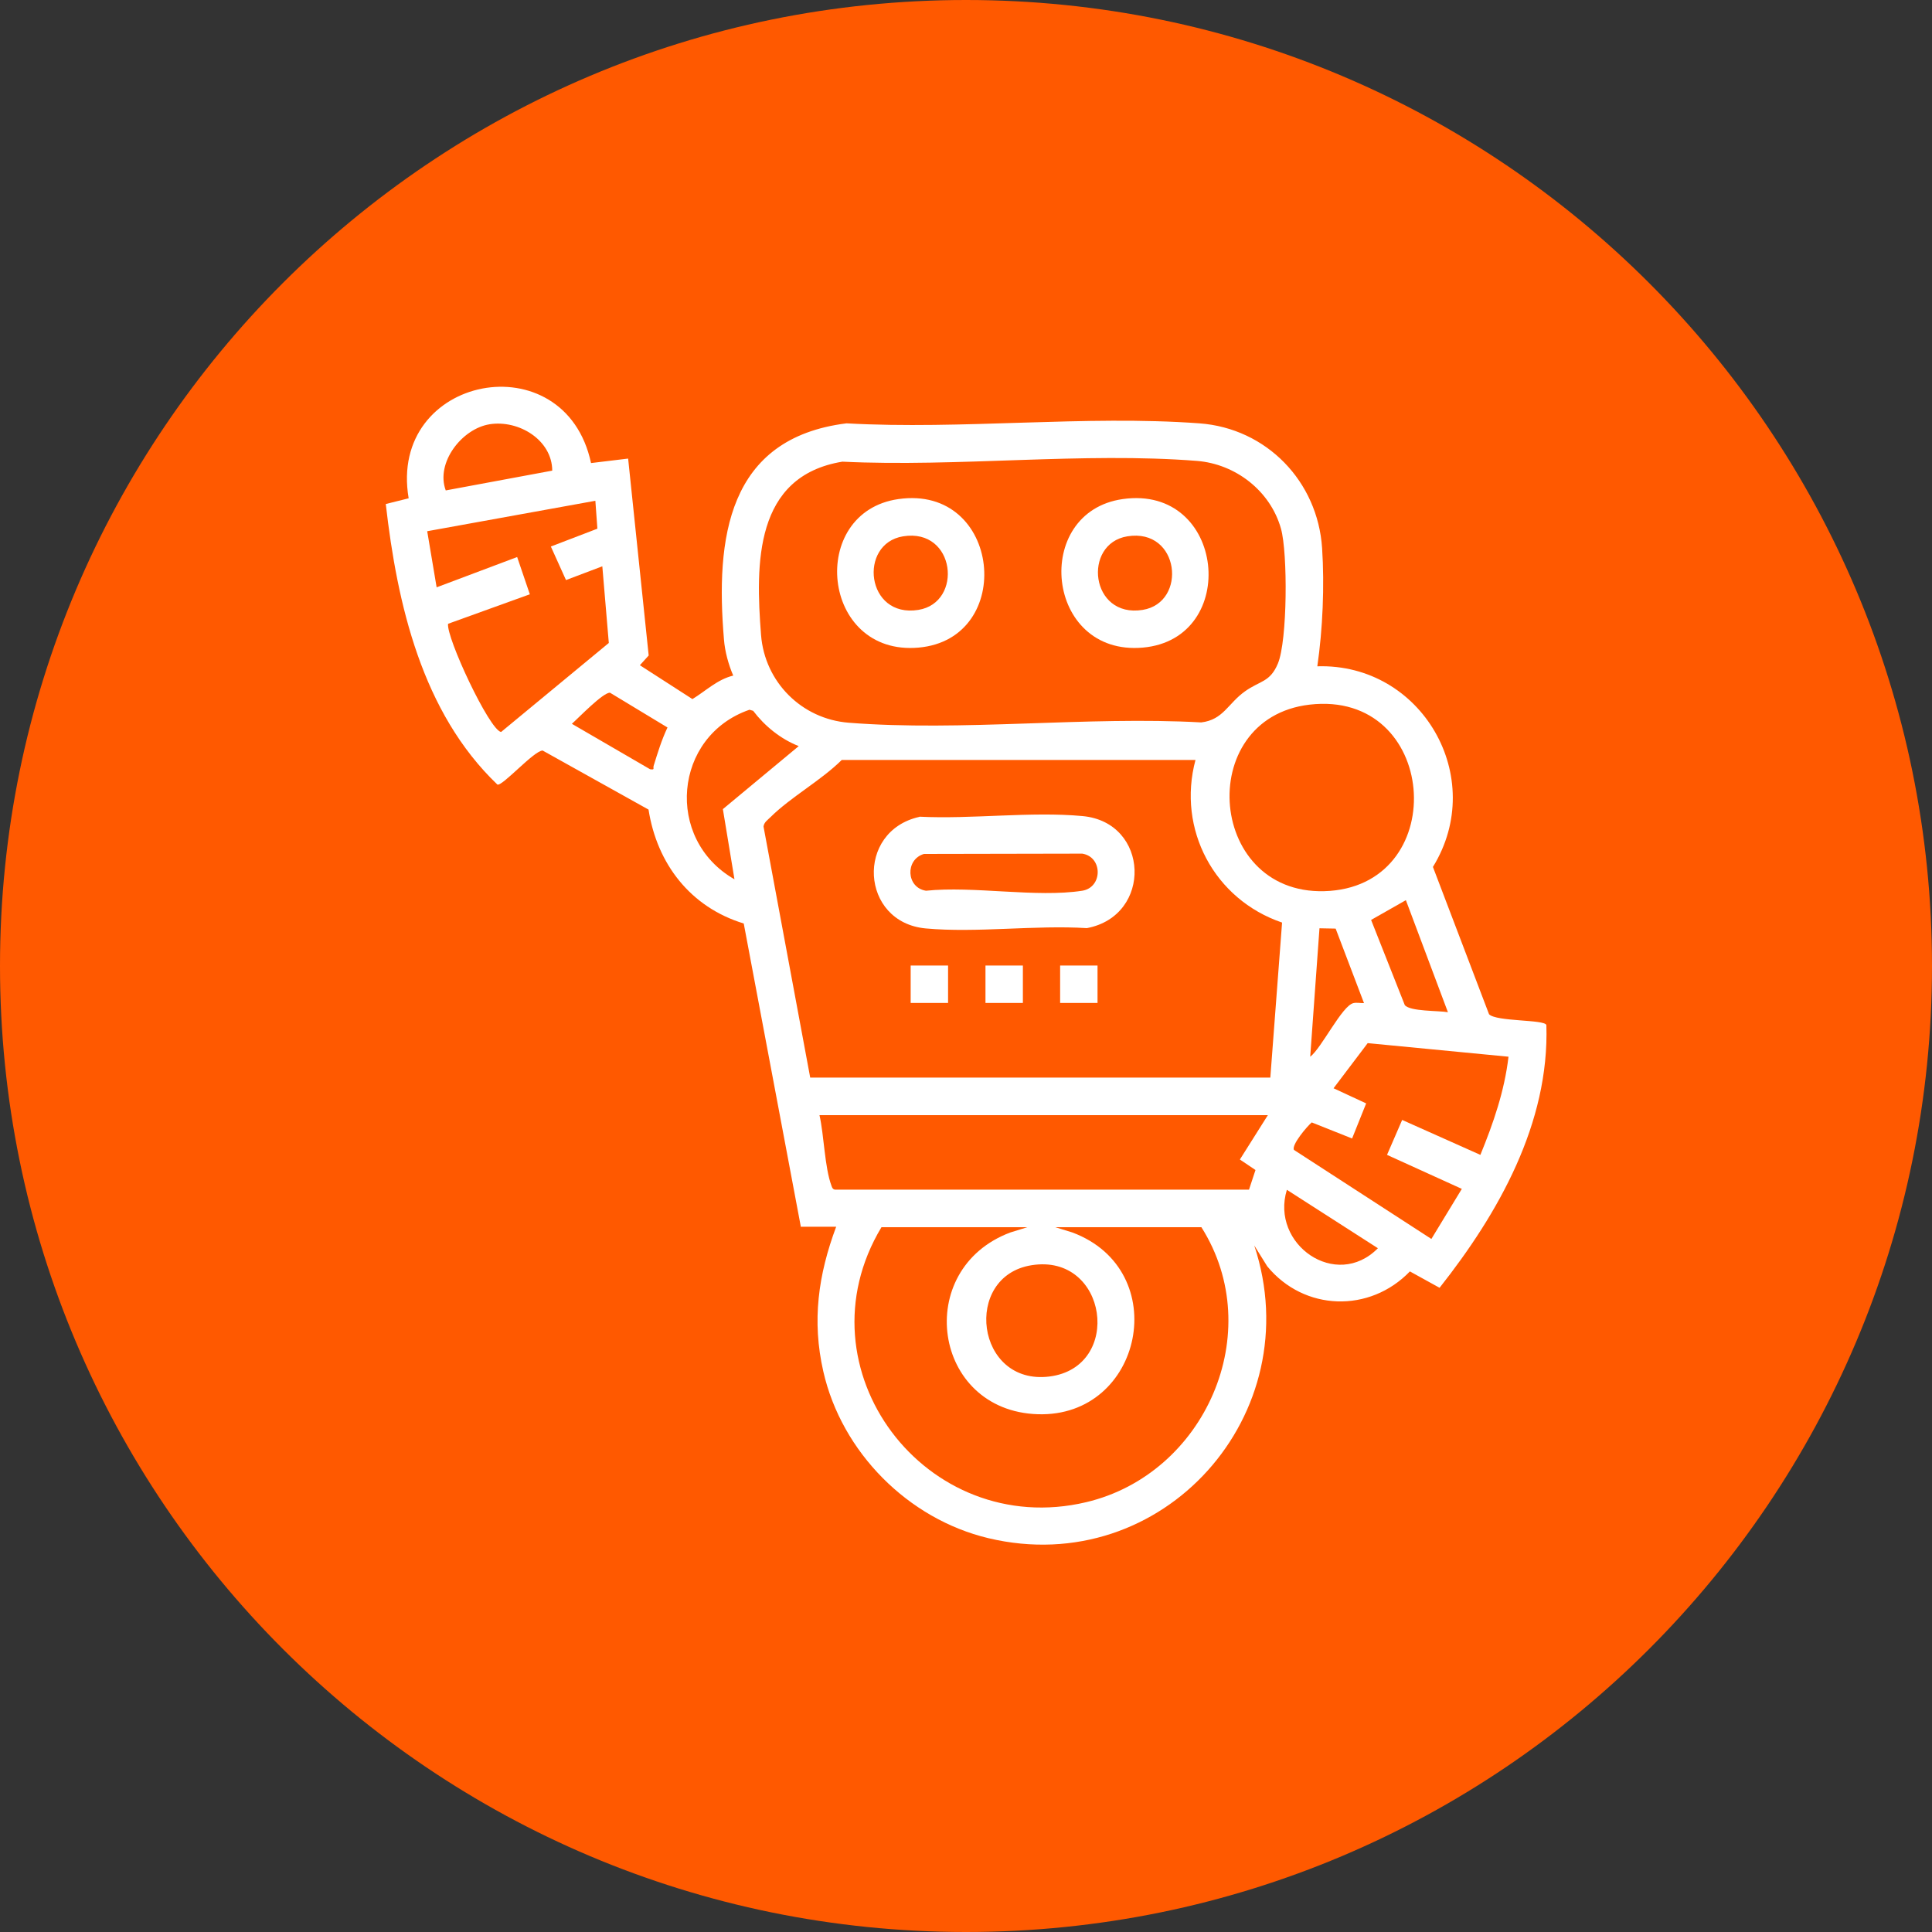
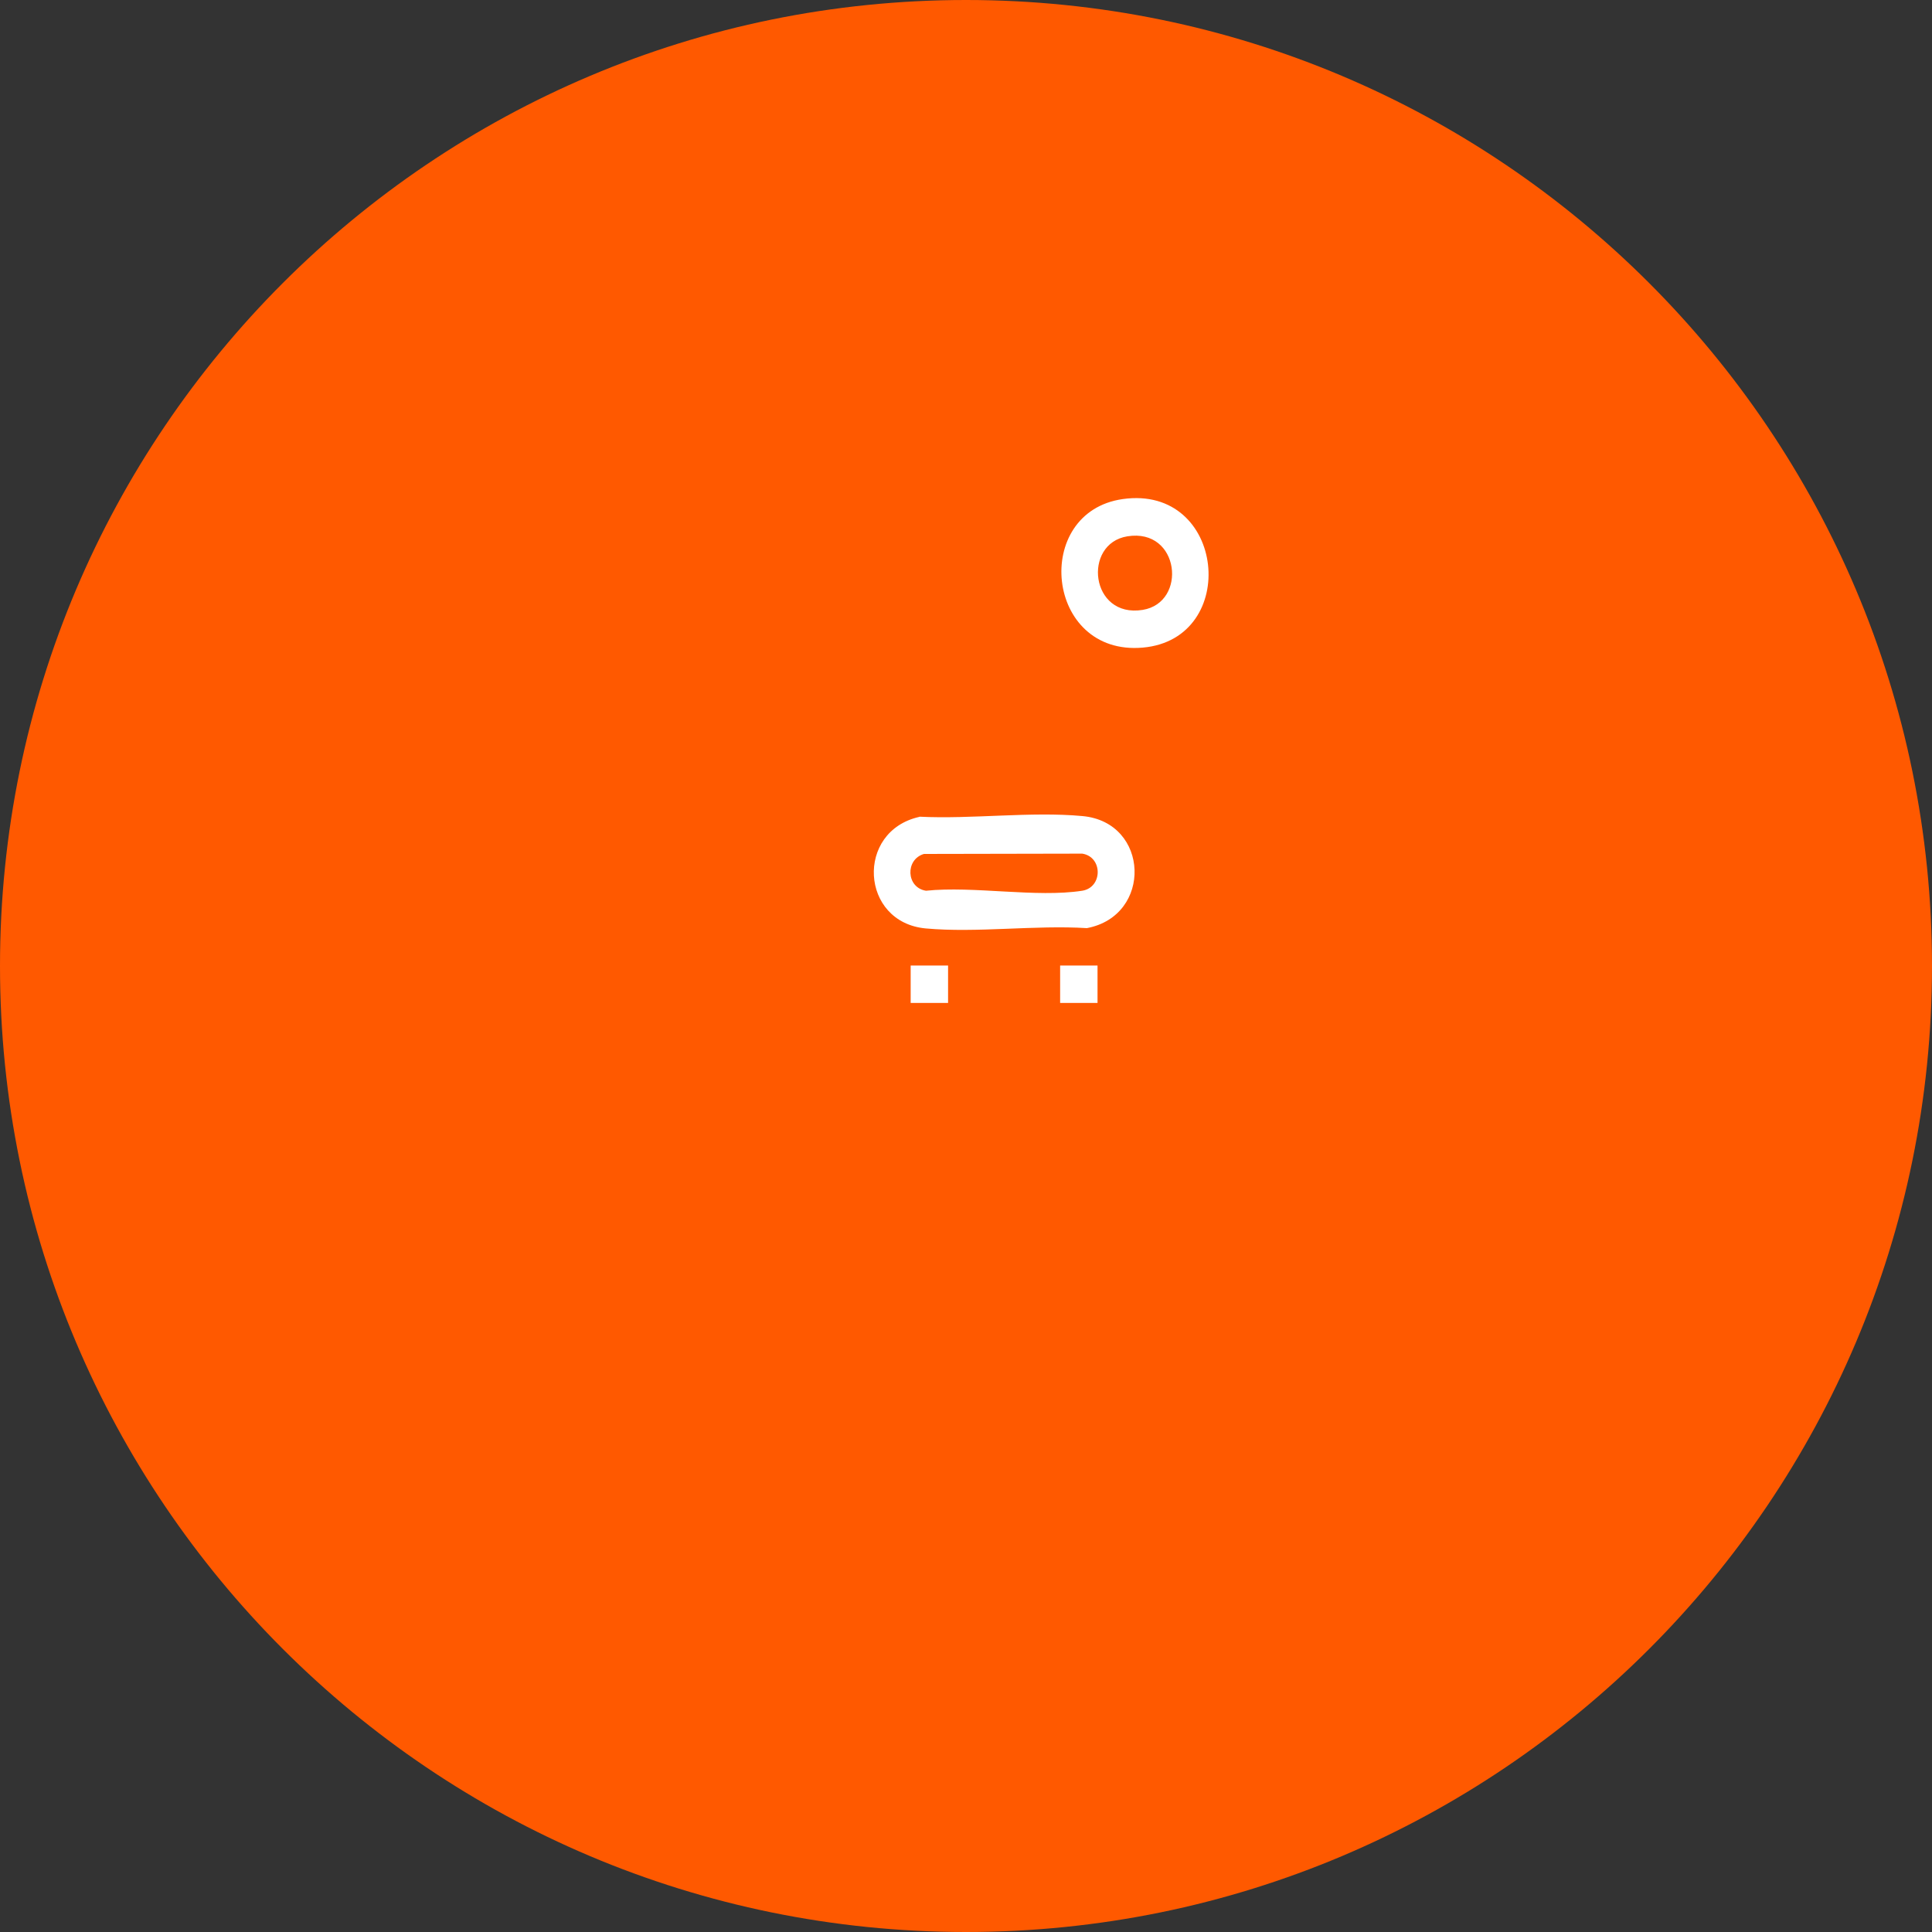
<svg xmlns="http://www.w3.org/2000/svg" width="125" height="125" viewBox="0 0 125 125" fill="none">
  <rect x="0" y="0" width="125" height="125" fill="#333333" stroke="none" />
  <g clip-path="url(#clip0_81_339)">
    <path d="M62.5 125C97.018 125 125 97.018 125 62.5C125 27.982 97.018 0 62.5 0C27.982 0 0 27.982 0 62.5C0 97.018 27.982 125 62.5 125Z" fill="#FF5900" />
-     <path d="M51.82 79.4L48.12 59.75C44.68 58.7 42.51 55.9 41.96 52.38L35.11 48.56C34.55 48.56 32.49 50.9 32.18 50.76C27.31 46.1 25.7 39.11 24.96 32.61L26.44 32.24C25.08 24.26 36.55 22.05 38.24 29.96L40.64 29.67L41.97 42.41L41.4 43.04L44.8 45.23C45.67 44.7 46.41 43.96 47.44 43.71C47.13 42.99 46.9 42.15 46.84 41.37C46.29 34.85 47.05 28.35 54.77 27.39C62.21 27.81 70.23 26.85 77.6 27.39C81.95 27.71 85.26 31.15 85.54 35.47C85.7 37.9 85.58 40.71 85.23 43.11C91.98 42.9 96.28 50.3 92.71 56.09L96.34 65.62C96.8 66.11 99.95 65.95 100.05 66.32C100.25 72.67 96.95 78.5 93.14 83.32L91.22 82.26C88.62 84.96 84.38 84.84 81.99 81.93L81.15 80.58C84.76 91.48 75.24 102.21 63.95 99.52C58.75 98.28 54.46 93.96 53.27 88.74C52.52 85.46 52.94 82.48 54.1 79.37H51.83L51.82 79.4ZM31.68 27.45C29.89 27.73 28.17 29.94 28.84 31.73L35.73 30.45C35.72 28.47 33.57 27.15 31.67 27.45H31.68ZM54.5 29.87C48.8 30.81 48.88 36.47 49.24 41.09C49.48 44.13 51.87 46.52 54.91 46.76C62.23 47.34 70.32 46.33 77.72 46.74C79.15 46.57 79.45 45.51 80.55 44.73C81.53 44.03 82.17 44.15 82.68 42.93C83.3 41.44 83.32 35.78 82.88 34.21C82.2 31.77 79.95 30.02 77.44 29.82C70.08 29.24 61.94 30.23 54.51 29.87H54.5ZM38.65 34.19L38.52 32.4L27.64 34.37L28.25 38L33.46 36.04L34.28 38.45L28.99 40.36C28.86 41.23 31.66 47.23 32.42 47.36L39.39 41.6L38.97 36.64L36.62 37.53L35.64 35.36L38.64 34.21L38.65 34.19ZM43.19 47.07L39.47 44.82C39.03 44.78 37.42 46.46 37 46.83L42.06 49.77C42.39 49.82 42.24 49.72 42.29 49.55C42.56 48.68 42.8 47.89 43.19 47.06V47.07ZM84.73 45.59C77.17 46.47 78.12 58.23 86.05 57.64C93.93 57.05 93.02 44.63 84.73 45.59ZM51.67 48.27C50.5 47.81 49.47 46.97 48.73 45.99L48.49 45.92C43.57 47.62 42.99 54.3 47.52 56.89L46.77 52.35L51.67 48.28V48.27ZM77.36 49.17H54.46C53.12 50.5 51.16 51.57 49.85 52.87C49.67 53.05 49.43 53.2 49.4 53.48L52.42 69.72H82.19L82.95 59.69C78.57 58.2 76.14 53.66 77.35 49.16L77.36 49.17ZM90.96 58.24L88.71 59.52L90.89 65.03C91.24 65.45 93.08 65.38 93.68 65.49L90.96 58.24ZM86.41 60.08L85.37 60.06L84.77 68.37C85.51 67.81 86.83 65.06 87.57 64.9C87.78 64.85 88.03 64.91 88.25 64.9L86.42 60.09L86.41 60.08ZM97.61 68.37L88.49 67.49L86.28 70.41L88.39 71.39L87.48 73.66L84.87 72.62C84.58 72.86 83.54 74.08 83.72 74.4L92.61 80.16L94.58 76.92L89.74 74.72L90.72 72.46L95.78 74.72C96.62 72.67 97.34 70.59 97.6 68.37H97.61ZM82.04 72.15H53.02C53.32 73.46 53.35 75.53 53.8 76.73C53.84 76.85 53.88 76.94 54.02 76.97H80.81L81.23 75.7L80.22 75.02L82.03 72.15H82.04ZM89.15 80.76L83.26 76.98C82.18 80.51 86.45 83.5 89.15 80.76ZM66.48 79.4H57.03C51.52 88.56 59.9 99.65 70.28 97.19C77.96 95.37 82.03 86.2 77.73 79.4H68.28L69.38 79.74C75.93 82.19 73.95 91.72 67.14 91.5C60.33 91.28 59.03 82.12 65.37 79.74L66.47 79.4H66.48ZM66.74 81.86C62.27 82.57 63.12 89.66 67.9 89.06C72.68 88.46 71.67 81.07 66.74 81.86Z" fill="white" />
    <path d="M59.49 52.84C62.87 53.01 66.71 52.49 70.04 52.8C74.38 53.2 74.58 59.25 70.32 60.05C66.97 59.84 63.2 60.37 59.9 60.07C55.65 59.68 55.33 53.77 59.49 52.85V52.84ZM59.78 55.25C58.55 55.61 58.63 57.43 59.91 57.63C62.99 57.31 67.06 58.09 70.02 57.63C71.35 57.42 71.36 55.44 70.02 55.23L59.78 55.25Z" fill="white" />
    <path d="M61.34 62.47H58.92V64.89H61.34V62.47Z" fill="white" />
-     <path d="M66.18 62.47H63.76V64.89H66.18V62.47Z" fill="white" />
    <path d="M71.01 62.47H68.59V64.89H71.01V62.47Z" fill="white" />
-     <path d="M58.13 32.29C64.79 31.34 65.75 41.34 59.43 41.9C53.11 42.46 52.23 33.13 58.13 32.29ZM58.43 34.7C55.52 35.17 56.02 40.01 59.42 39.46C62.33 38.99 61.83 34.15 58.43 34.7Z" fill="white" />
    <path d="M72.64 32.29C79.3 31.34 80.26 41.34 73.94 41.9C67.62 42.46 66.74 33.13 72.64 32.29ZM72.94 34.7C70.03 35.17 70.53 40.01 73.93 39.46C76.84 38.99 76.34 34.15 72.94 34.7Z" fill="white" />
  </g>
  <defs>
    <clipPath id="clip0_81_339">
      <rect width="125" height="125" fill="white" />
    </clipPath>
  </defs>
</svg>